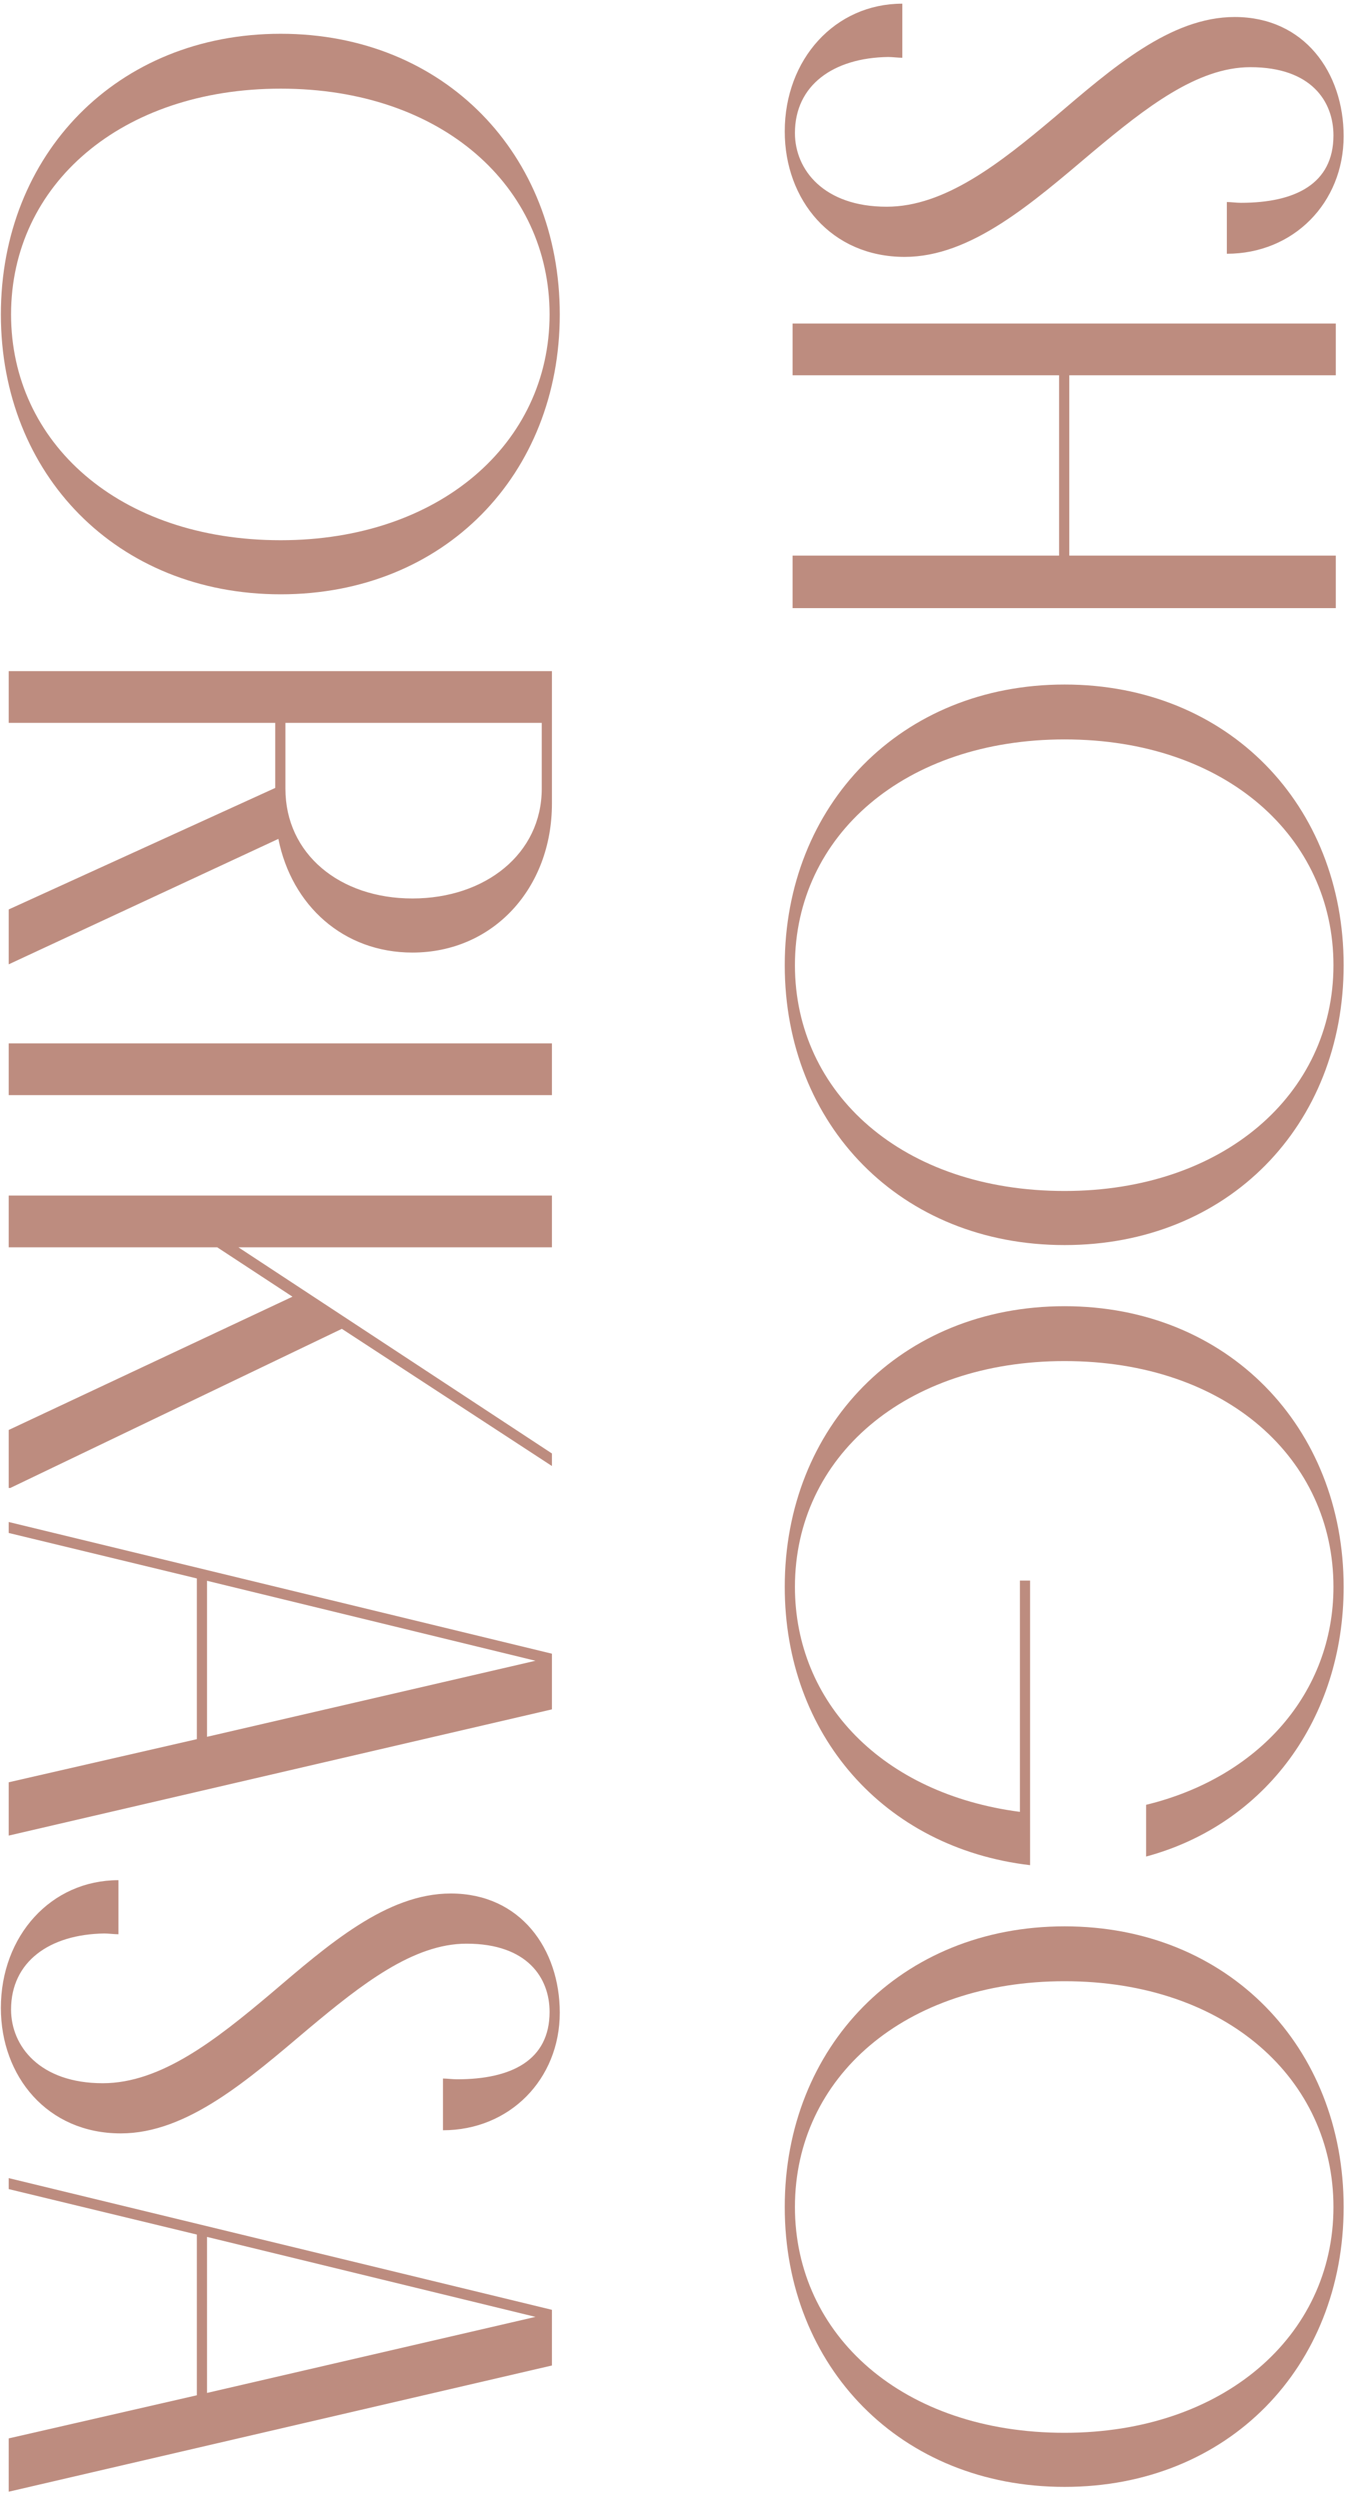
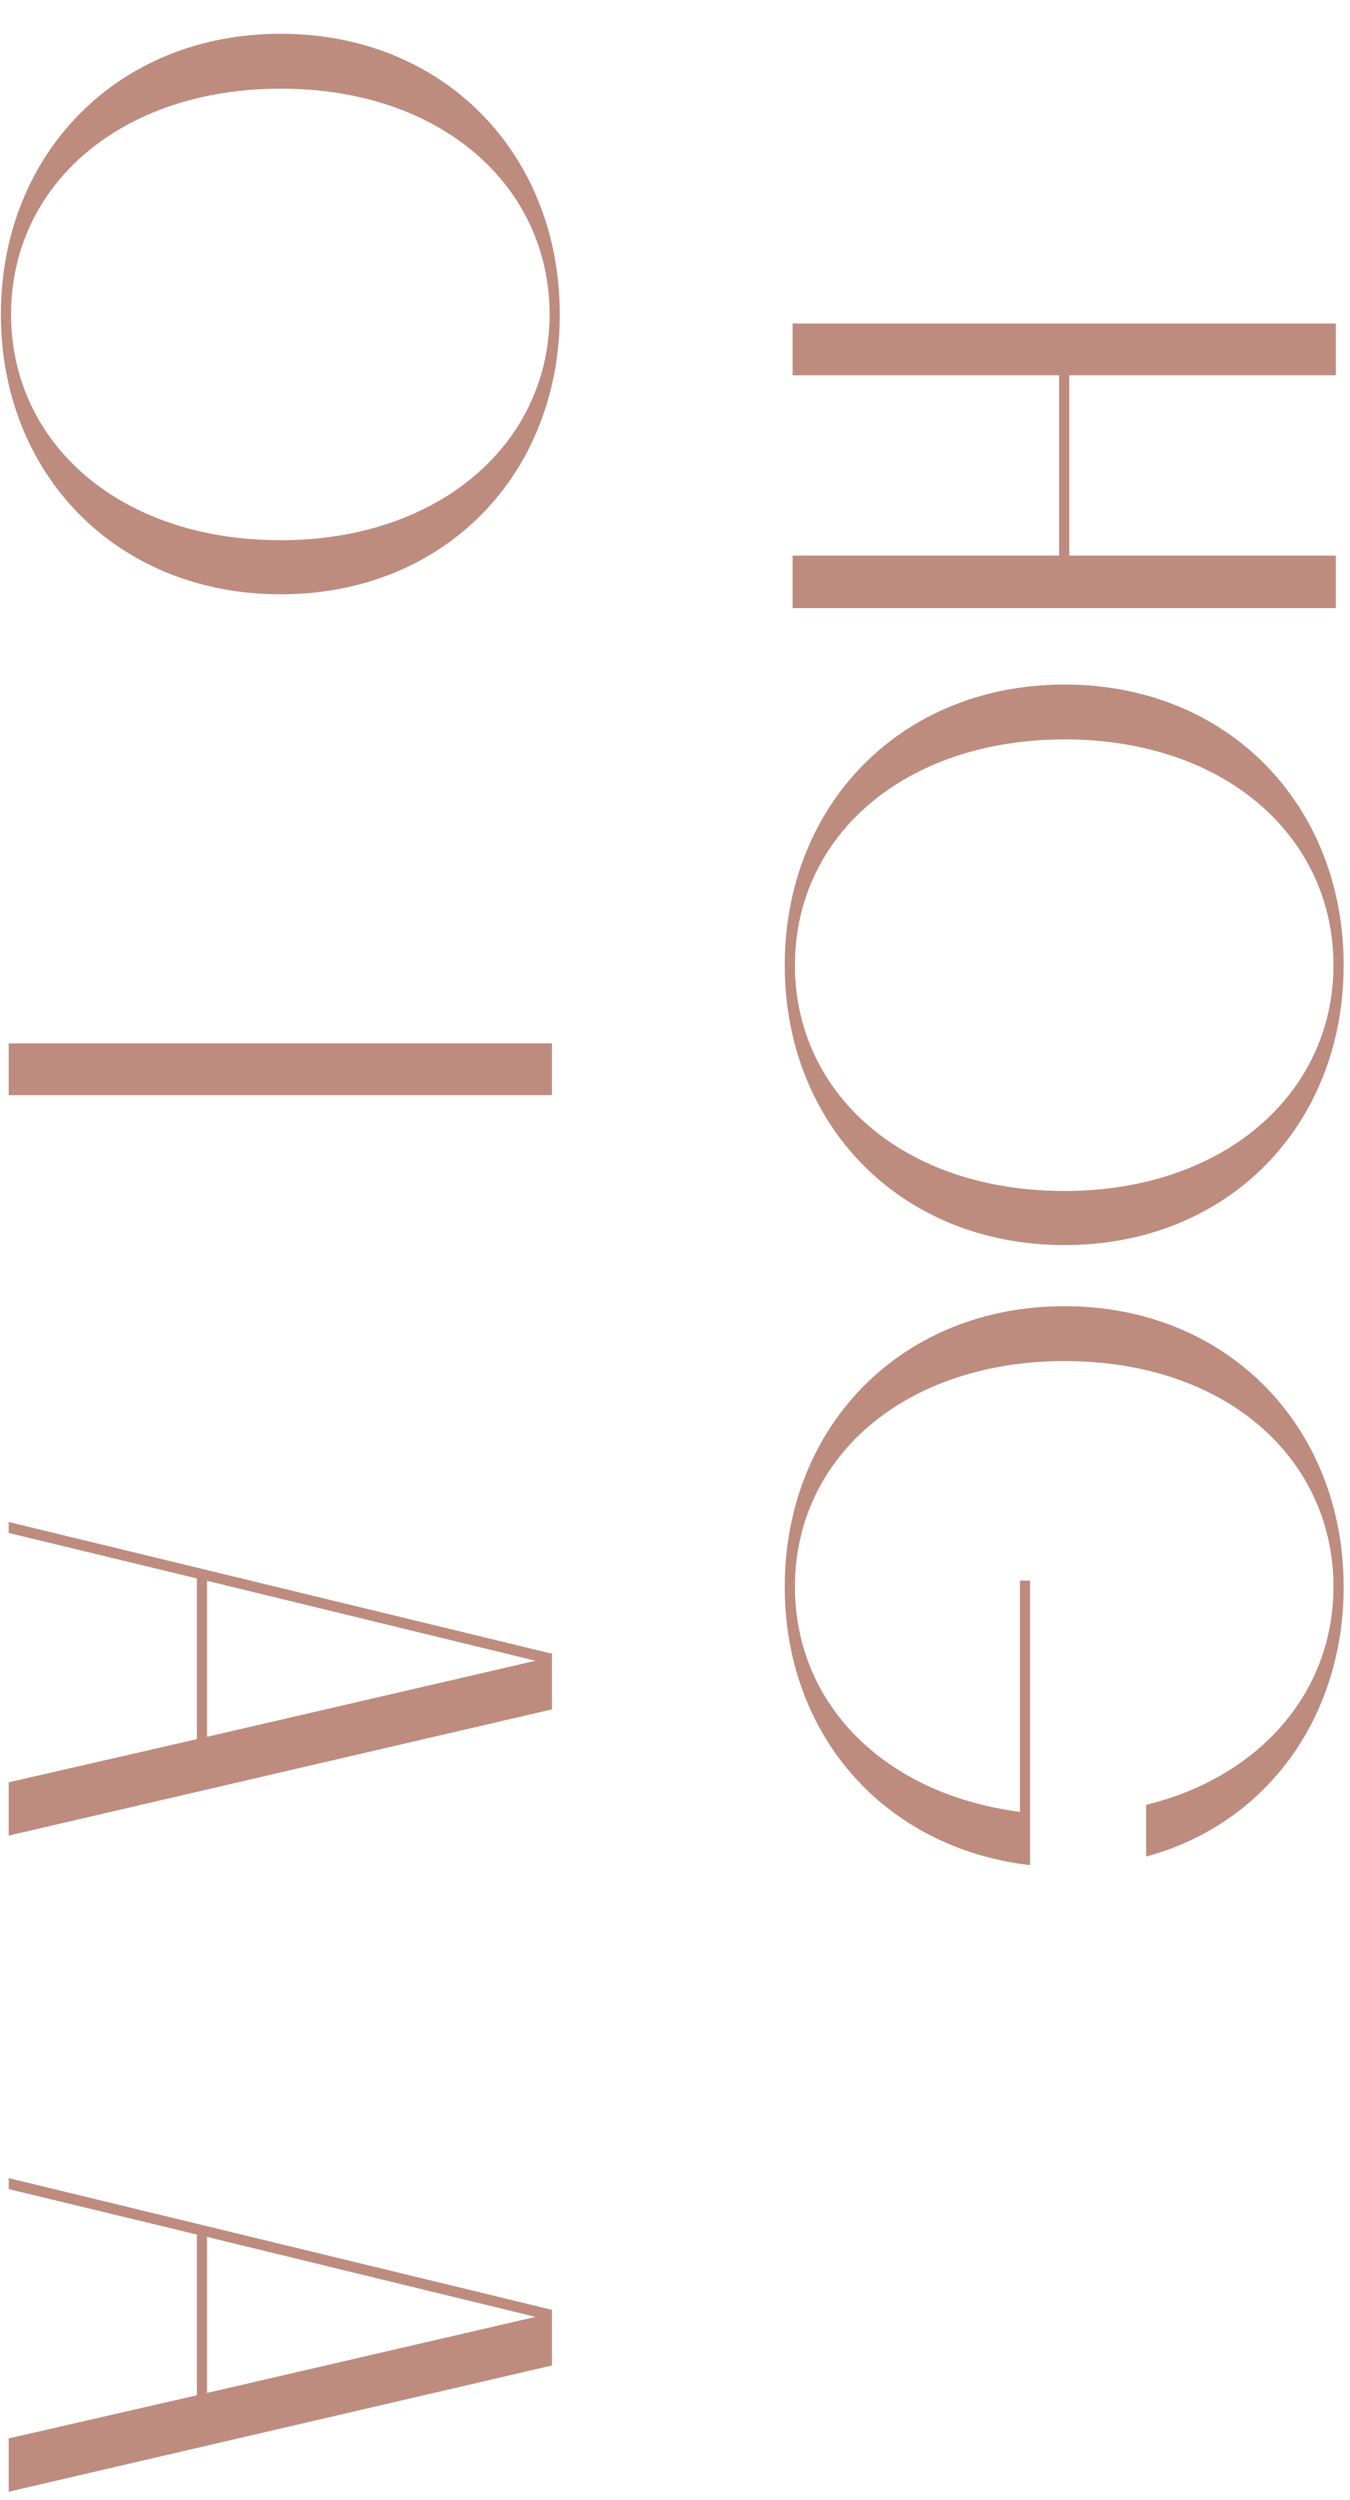
<svg xmlns="http://www.w3.org/2000/svg" width="155" height="287" viewBox="0 0 155 287" fill="none">
  <path d="M1 251.306L1 250.046L63.37 265.166L63.37 271.556L1 286.046L1 279.926L22.6 274.976L22.6 256.526L1 251.306ZM23.77 256.796L23.77 274.706L61.48 265.976L23.77 256.796Z" fill="#BD8C7F" />
-   <path d="M13.6 215.842L13.6 222.052C13.15 222.052 12.43 221.962 11.98 221.962C5.68 222.052 1.27 225.202 1.27 230.692C1.27 234.922 4.6 239.152 11.8 239.152C18.46 239.152 24.76 234.202 31.06 228.892C37.72 223.222 44.38 217.372 51.76 217.372C59.77 217.372 64.27 223.762 64.27 231.052C64.27 238.702 58.51 244.552 50.86 244.552L50.86 238.612C51.31 238.612 51.94 238.702 52.48 238.702C58.69 238.702 63.1 236.542 63.1 230.962C63.1 227.092 60.58 223.132 53.56 223.132C47.44 223.132 41.5 227.812 35.47 232.852C28.54 238.702 21.52 244.912 13.87 244.912C5.41 244.912 0.1 238.342 0.1 230.512C0.1 222.232 5.86 215.842 13.6 215.842Z" fill="#BD8C7F" />
  <path d="M1 175.984L1 174.724L63.37 189.844L63.37 196.234L1 210.724L1 204.604L22.6 199.654L22.6 181.204L1 175.984ZM23.77 181.474L23.77 199.384L61.48 190.654L23.77 181.474Z" fill="#BD8C7F" />
-   <path d="M1 143.189L1 137.249L63.37 137.249L63.37 143.189L27.37 143.189L63.37 166.859L63.37 168.299L39.25 152.549L1.18 170.819L1 170.819L1 164.159L33.58 148.859L24.94 143.189L1 143.189Z" fill="#BD8C7F" />
  <path d="M1 125.72L1 119.78L63.37 119.78L63.37 125.72L1 125.72Z" fill="#BD8C7F" />
-   <path d="M1 77.044L63.37 77.044L63.37 92.254C63.37 101.974 56.62 109.354 47.35 109.354C39.43 109.354 33.49 103.954 31.96 96.304L1 110.704L1 104.404L31.6 90.454L31.6 82.984L1 82.984L1 77.044ZM62.2 90.544L62.2 82.984L32.77 82.984L32.77 90.544C32.77 98.014 38.98 103.144 47.35 103.144C55.72 103.144 62.2 98.014 62.2 90.544Z" fill="#BD8C7F" />
  <path d="M0.1 36.097C0.1 17.737 13.42 3.877 32.23 3.877C51.04 3.877 64.27 17.737 64.27 36.097C64.27 54.457 51.04 68.227 32.23 68.227C13.42 68.227 0.1 54.457 0.1 36.097ZM1.27 36.097C1.27 50.767 13.6 62.017 32.23 62.017C50.41 62.017 63.1 50.947 63.1 36.097C63.1 21.427 50.77 10.177 32.23 10.177C13.96 10.177 1.27 21.157 1.27 36.097Z" fill="#BD8C7F" />
-   <path d="M90.1 253.363C90.1 235.003 103.42 221.143 122.23 221.143C141.04 221.143 154.27 235.003 154.27 253.363C154.27 271.723 141.04 285.493 122.23 285.493C103.42 285.493 90.1 271.723 90.1 253.363ZM91.27 253.363C91.27 268.033 103.6 279.283 122.23 279.283C140.41 279.283 153.1 268.213 153.1 253.363C153.1 238.693 140.77 227.443 122.23 227.443C103.96 227.443 91.27 238.423 91.27 253.363Z" fill="#BD8C7F" />
  <path d="M117.1 181.451L118.27 181.451L118.27 214.121C101.44 212.141 90.1 199.091 90.1 182.171C90.1 163.811 103.42 149.951 122.23 149.951C140.95 149.951 154.27 163.811 154.27 182.171C154.27 197.291 145.27 209.441 131.59 213.131L131.59 207.191C144.55 204.041 153.1 194.321 153.1 182.171C153.1 167.501 140.86 156.251 122.23 156.251C103.96 156.251 91.27 167.231 91.27 182.171C91.27 195.401 101.26 205.931 117.1 208.001L117.1 181.451Z" fill="#BD8C7F" />
  <path d="M90.1 110.804C90.1 92.444 103.42 78.584 122.23 78.584C141.04 78.584 154.27 92.444 154.27 110.804C154.27 129.164 141.04 142.934 122.23 142.934C103.42 142.934 90.1 129.164 90.1 110.804ZM91.27 110.804C91.27 125.474 103.6 136.724 122.23 136.724C140.41 136.724 153.1 125.654 153.1 110.804C153.1 96.134 140.77 84.884 122.23 84.884C103.96 84.884 91.27 95.864 91.27 110.804Z" fill="#BD8C7F" />
  <path d="M91 43.082L91 37.142L153.37 37.142L153.37 43.082L122.77 43.082L122.77 63.782L153.37 63.782L153.37 69.812L91 69.812L91 63.782L121.6 63.782L121.6 43.082L91 43.082Z" fill="#BD8C7F" />
-   <path d="M103.6 0.422L103.6 6.632C103.15 6.632 102.43 6.542 101.98 6.542C95.68 6.632 91.27 9.782 91.27 15.272C91.27 19.502 94.6 23.732 101.8 23.732C108.46 23.732 114.76 18.782 121.06 13.472C127.72 7.802 134.38 1.952 141.76 1.952C149.77 1.952 154.27 8.342 154.27 15.632C154.27 23.282 148.51 29.132 140.86 29.132L140.86 23.192C141.31 23.192 141.94 23.282 142.48 23.282C148.69 23.282 153.1 21.122 153.1 15.542C153.1 11.672 150.58 7.712 143.56 7.712C137.44 7.712 131.5 12.392 125.47 17.432C118.54 23.282 111.52 29.492 103.87 29.492C95.41 29.492 90.1 22.922 90.1 15.092C90.1 6.812 95.86 0.422 103.6 0.422Z" fill="#BD8C7F" />
</svg>